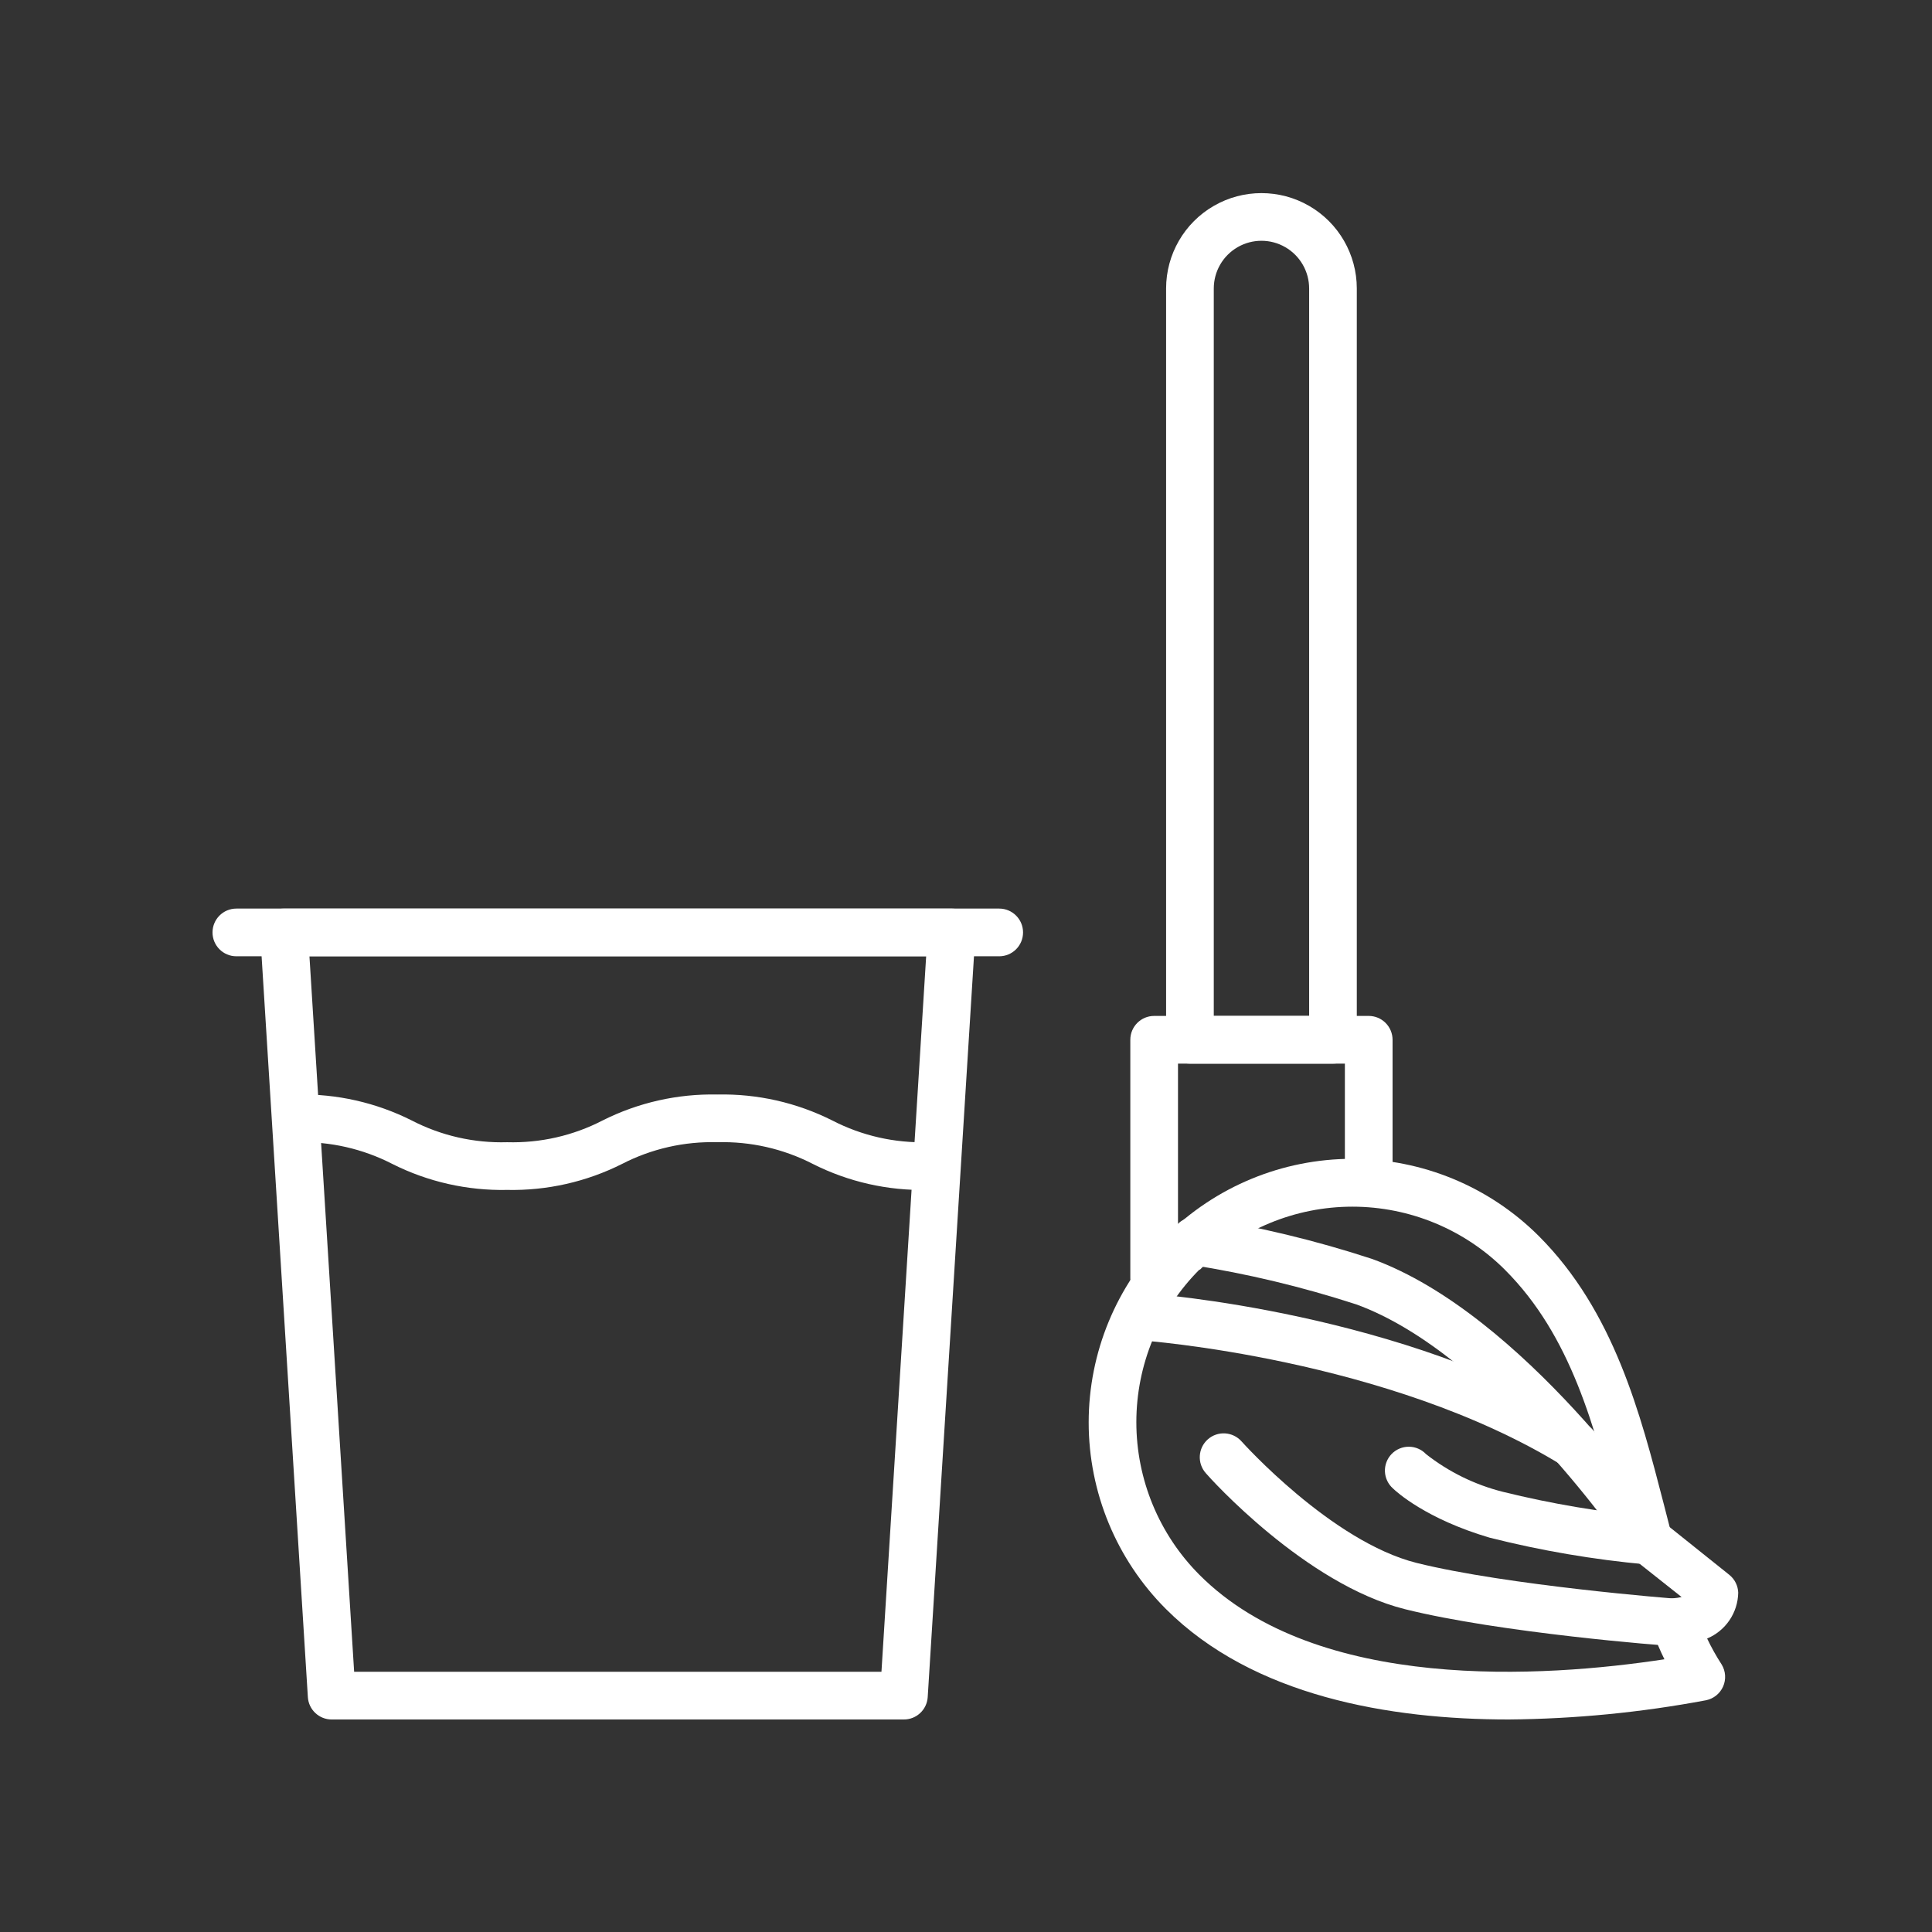
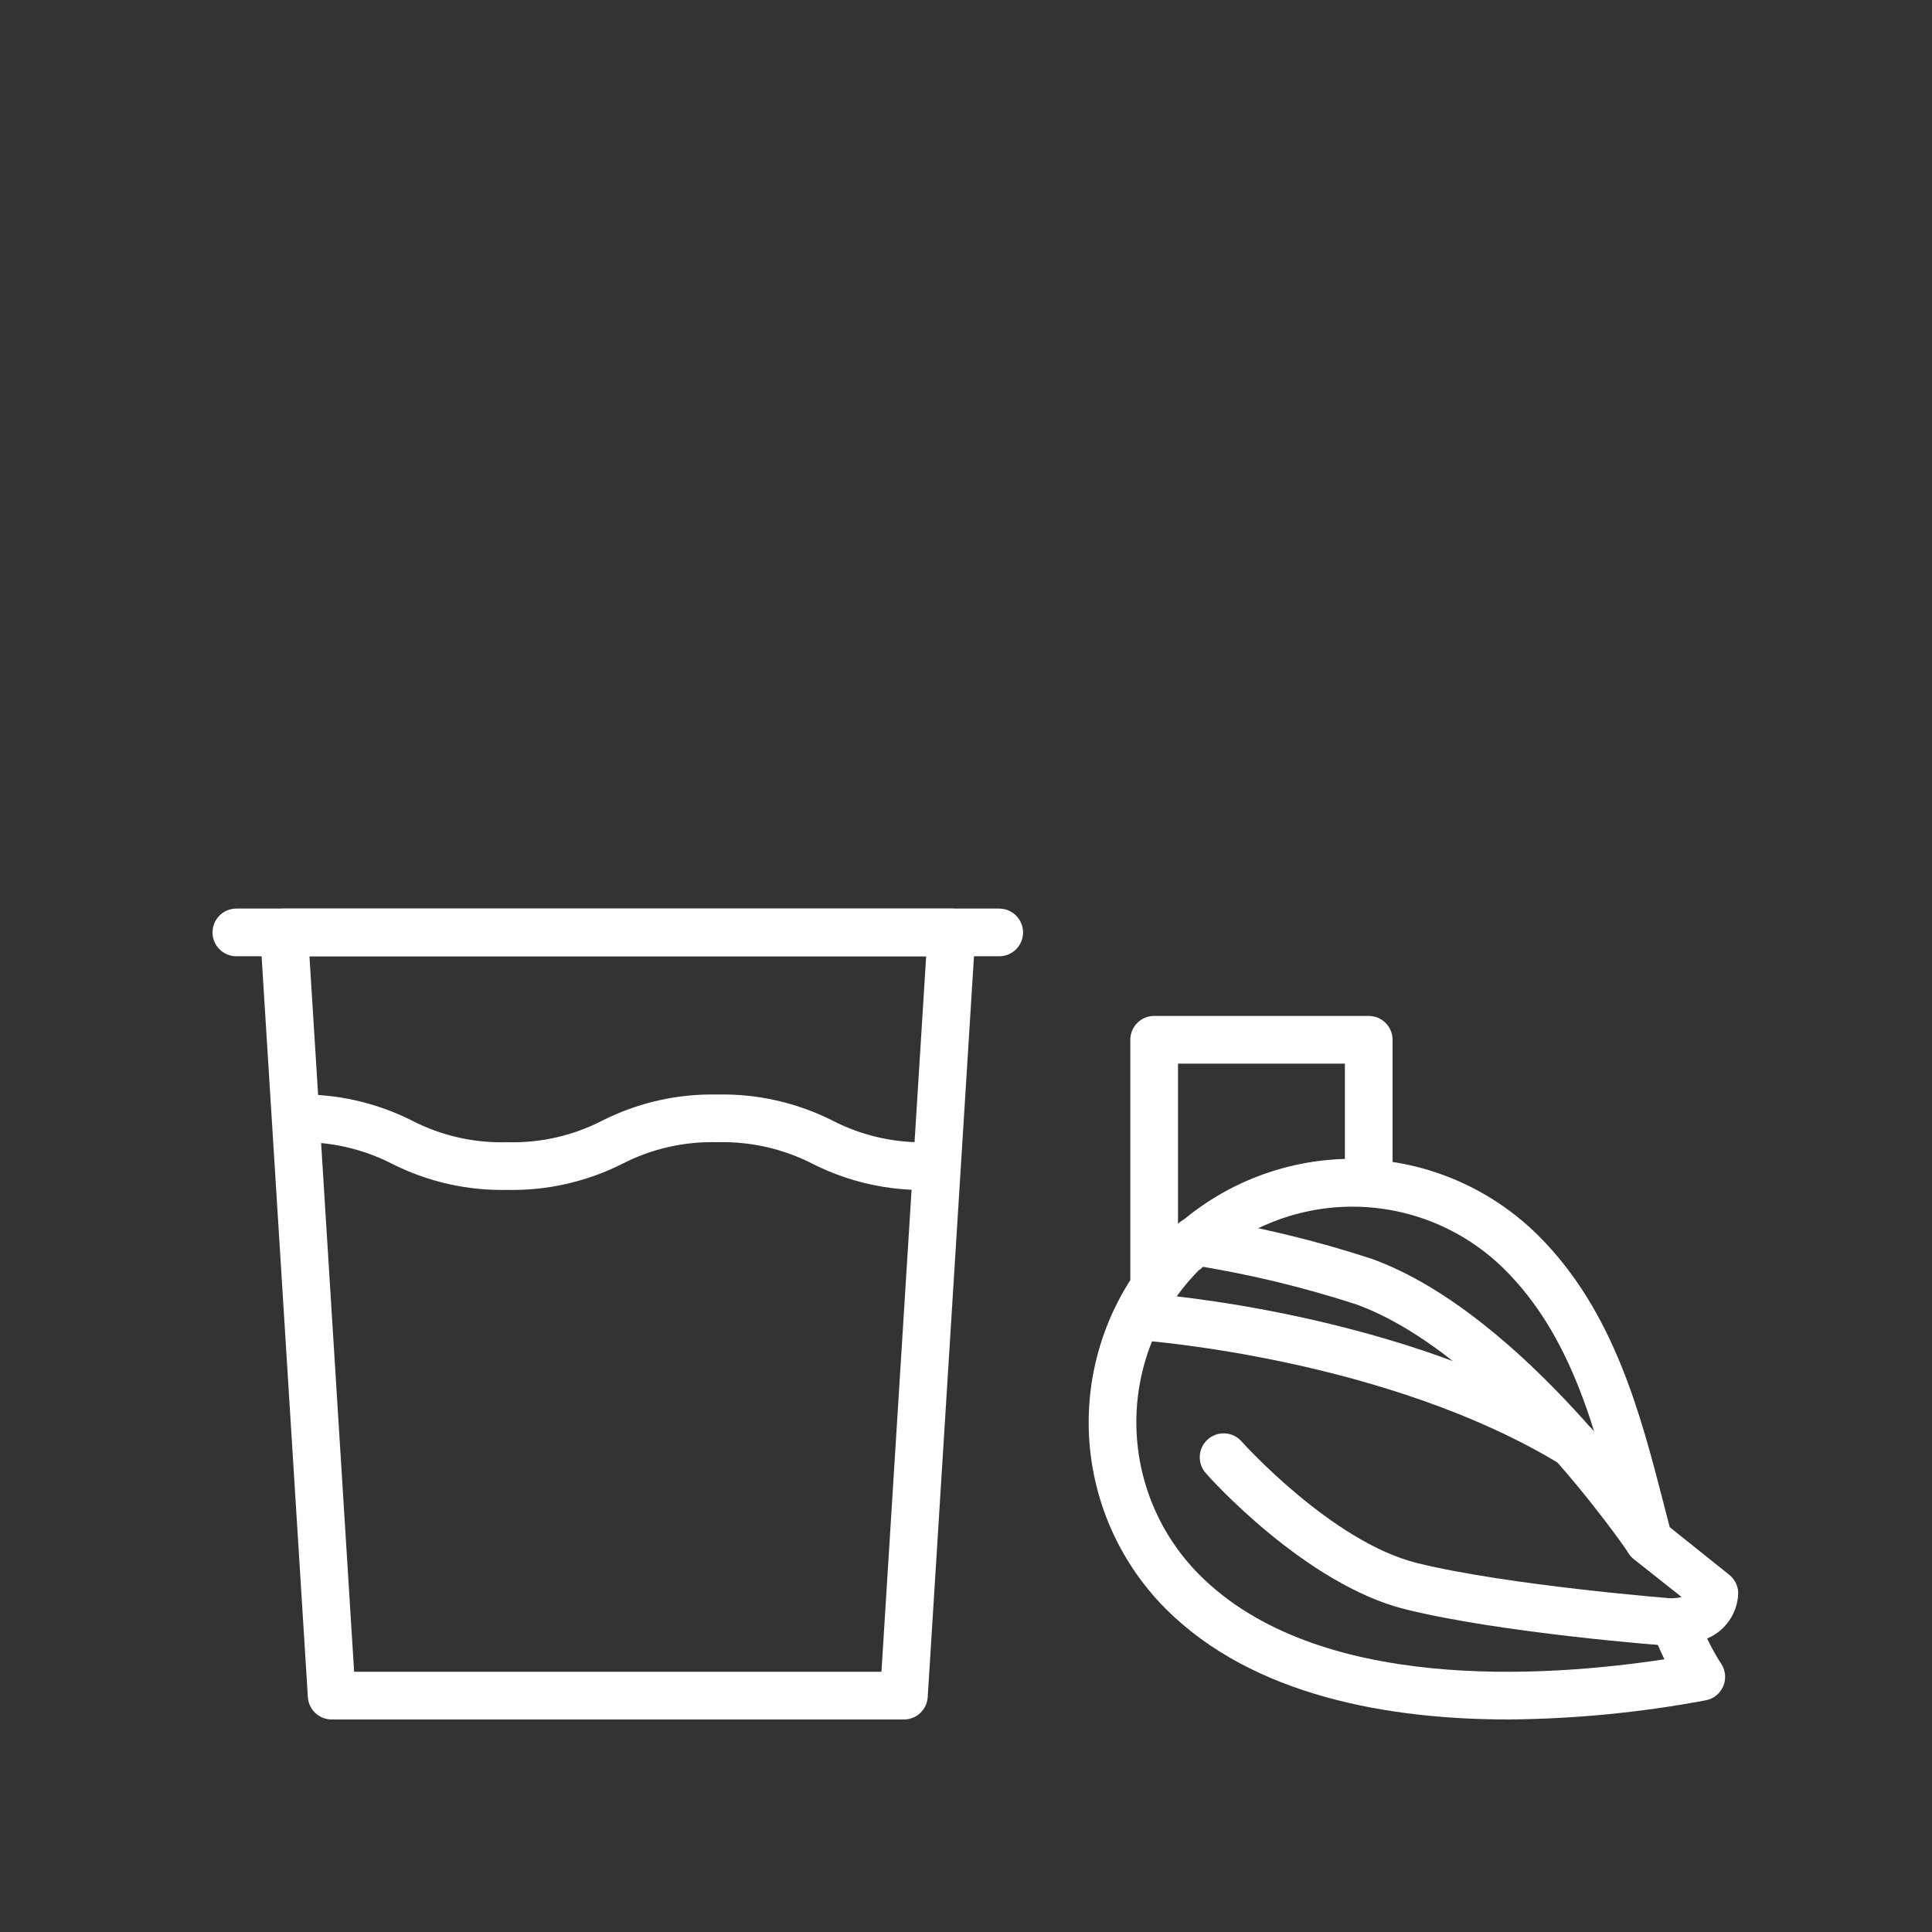
<svg xmlns="http://www.w3.org/2000/svg" width="100" height="100" viewBox="0 0 100 100" fill="none">
  <rect x="0" y="0" width="100" height="100" fill="#333333" stroke="none" />
  <path d="M18.33 86.531H45.624L47.938 49.497H16.017L18.33 86.531ZM46.784 89H17.169C16.518 89.002 15.977 88.496 15.935 87.846L13.468 48.343C13.446 48.002 13.566 47.667 13.8 47.418C14.034 47.169 14.36 47.028 14.701 47.029H49.252C49.593 47.028 49.919 47.169 50.154 47.418C50.388 47.667 50.507 48.002 50.485 48.343L48.018 87.846C47.975 88.496 47.434 89.002 46.784 89Z" fill="white" />
  <path d="M51.719 49.497H12.234C11.553 49.497 11 48.944 11 48.263C11 47.581 11.553 47.028 12.234 47.028H51.719C52.401 47.028 52.953 47.581 52.953 48.263C52.953 48.944 52.401 49.497 51.719 49.497Z" fill="white" />
  <path d="M48.018 61.59C45.954 61.637 43.912 61.174 42.07 60.244C40.545 59.46 38.847 59.074 37.134 59.121C35.421 59.073 33.723 59.459 32.199 60.244C30.356 61.172 28.314 61.633 26.25 61.59C24.189 61.633 22.147 61.172 20.304 60.244C18.779 59.46 17.081 59.074 15.368 59.121C14.686 59.121 14.134 58.568 14.134 57.886C14.134 57.204 14.686 56.652 15.368 56.652C17.43 56.607 19.472 57.07 21.315 57.997C22.838 58.785 24.537 59.171 26.25 59.121C27.965 59.17 29.663 58.784 31.186 57.997C33.029 57.07 35.071 56.607 37.134 56.652C39.197 56.607 41.239 57.07 43.082 57.997C44.606 58.784 46.303 59.17 48.018 59.121C48.699 59.121 49.252 59.674 49.252 60.355C49.252 61.037 48.699 61.59 48.018 61.59" fill="white" />
-   <path d="M62.825 52.584H67.761V14.932C67.761 14.05 67.29 13.235 66.527 12.794C65.763 12.352 64.822 12.352 64.058 12.794C63.295 13.235 62.825 14.05 62.825 14.932V52.584ZM68.995 55.053H61.591C60.91 55.053 60.357 54.5 60.357 53.818V14.933C60.357 13.169 61.298 11.539 62.825 10.657C64.351 9.775 66.233 9.775 67.761 10.657C69.287 11.539 70.228 13.169 70.228 14.933V53.818C70.228 54.145 70.098 54.46 69.867 54.691C69.636 54.922 69.321 55.053 68.995 55.053" fill="white" />
  <path d="M59.739 67.397C59.057 67.397 58.505 66.845 58.505 66.163V53.819C58.505 53.137 59.057 52.584 59.739 52.584H70.845C71.172 52.584 71.485 52.714 71.717 52.945C71.948 53.177 72.079 53.491 72.079 53.819V60.608C72.079 61.29 71.526 61.842 70.845 61.842C70.163 61.842 69.611 61.29 69.611 60.608V55.053H60.973V66.163C60.973 66.49 60.843 66.805 60.612 67.036C60.38 67.268 60.066 67.397 59.739 67.397Z" fill="white" />
  <path d="M86.651 85.192H86.559C86.195 85.192 77.607 84.513 72.72 83.291C67.568 82.001 62.62 76.501 62.41 76.248H62.411C61.958 75.737 62.005 74.955 62.516 74.501C63.027 74.048 63.809 74.096 64.263 74.607C64.312 74.662 68.914 79.792 73.326 80.897C78.009 82.063 86.665 82.748 86.751 82.748C87.432 82.773 87.964 83.346 87.938 84.028C87.912 84.711 87.339 85.242 86.658 85.216L86.651 85.192" fill="white" />
  <path d="M81.495 76.037C81.277 76.034 81.064 75.972 80.877 75.859C71.851 70.304 59.166 69.383 59.036 69.377C58.362 69.331 57.85 68.751 57.889 68.075C57.913 67.749 58.065 67.445 58.312 67.231C58.561 67.016 58.883 66.909 59.209 66.933C59.752 66.97 72.635 67.927 82.166 73.773C82.629 74.06 82.85 74.618 82.707 75.144C82.565 75.671 82.094 76.042 81.549 76.056L81.495 76.037" fill="white" />
  <path d="M85.324 80.939C84.914 80.939 84.53 80.736 84.3 80.395C84.233 80.291 77.273 70.063 70.178 67.507V67.508C67.396 66.605 64.548 65.923 61.659 65.471C60.977 65.369 60.508 64.733 60.61 64.051C60.712 63.369 61.347 62.899 62.029 63.002C65.078 63.478 68.085 64.201 71.018 65.162C78.866 68.013 86.046 78.568 86.35 79.012C86.606 79.391 86.631 79.881 86.416 80.284C86.202 80.687 85.782 80.939 85.325 80.939H85.324" fill="white" />
  <path d="M62.09 65.706C59.994 67.803 58.817 70.648 58.817 73.612C58.817 76.578 59.994 79.422 62.09 81.52C68.179 87.612 79.914 86.834 86.151 85.884C85.923 85.426 85.713 84.933 85.534 84.408C85.39 84.043 85.429 83.63 85.639 83.297C85.85 82.967 86.204 82.756 86.596 82.729C86.744 82.718 86.894 82.695 87.04 82.662L84.571 80.706V80.705C84.371 80.547 84.225 80.332 84.152 80.088L83.726 78.471C82.547 73.891 81.326 69.156 77.902 65.731H77.903C75.806 63.635 72.962 62.457 69.999 62.457C67.035 62.457 64.192 63.635 62.095 65.731L62.09 65.706ZM78.094 89C71.925 89 64.867 87.802 60.344 83.278C57.786 80.717 56.35 77.245 56.35 73.625C56.35 70.005 57.786 66.533 60.344 63.971C62.906 61.416 66.376 59.981 69.993 59.981C73.611 59.981 77.081 61.416 79.642 63.971C83.541 67.871 84.905 73.168 86.114 77.84C86.219 78.241 86.319 78.649 86.423 79.044L89.508 81.513C89.79 81.739 89.959 82.077 89.97 82.439C89.96 82.948 89.803 83.442 89.518 83.863C89.232 84.284 88.829 84.613 88.361 84.809C88.582 85.274 88.833 85.723 89.113 86.154C89.322 86.499 89.35 86.924 89.188 87.293C89.026 87.661 88.694 87.927 88.299 88.006C84.933 88.638 81.519 88.971 78.094 89Z" fill="white" />
-   <path d="M85.337 80.975H85.226C82.483 80.726 79.764 80.262 77.094 79.587C73.806 78.618 72.264 77.204 72.103 77.044C71.85 76.822 71.698 76.504 71.684 76.168C71.67 75.831 71.795 75.503 72.028 75.26C72.262 75.018 72.584 74.881 72.922 74.882C73.258 74.883 73.58 75.021 73.812 75.266C74.987 76.188 76.343 76.853 77.791 77.217C80.308 77.838 82.867 78.27 85.448 78.507C86.129 78.537 86.657 79.115 86.626 79.796C86.596 80.478 86.018 81.006 85.337 80.975" fill="white" />
</svg>